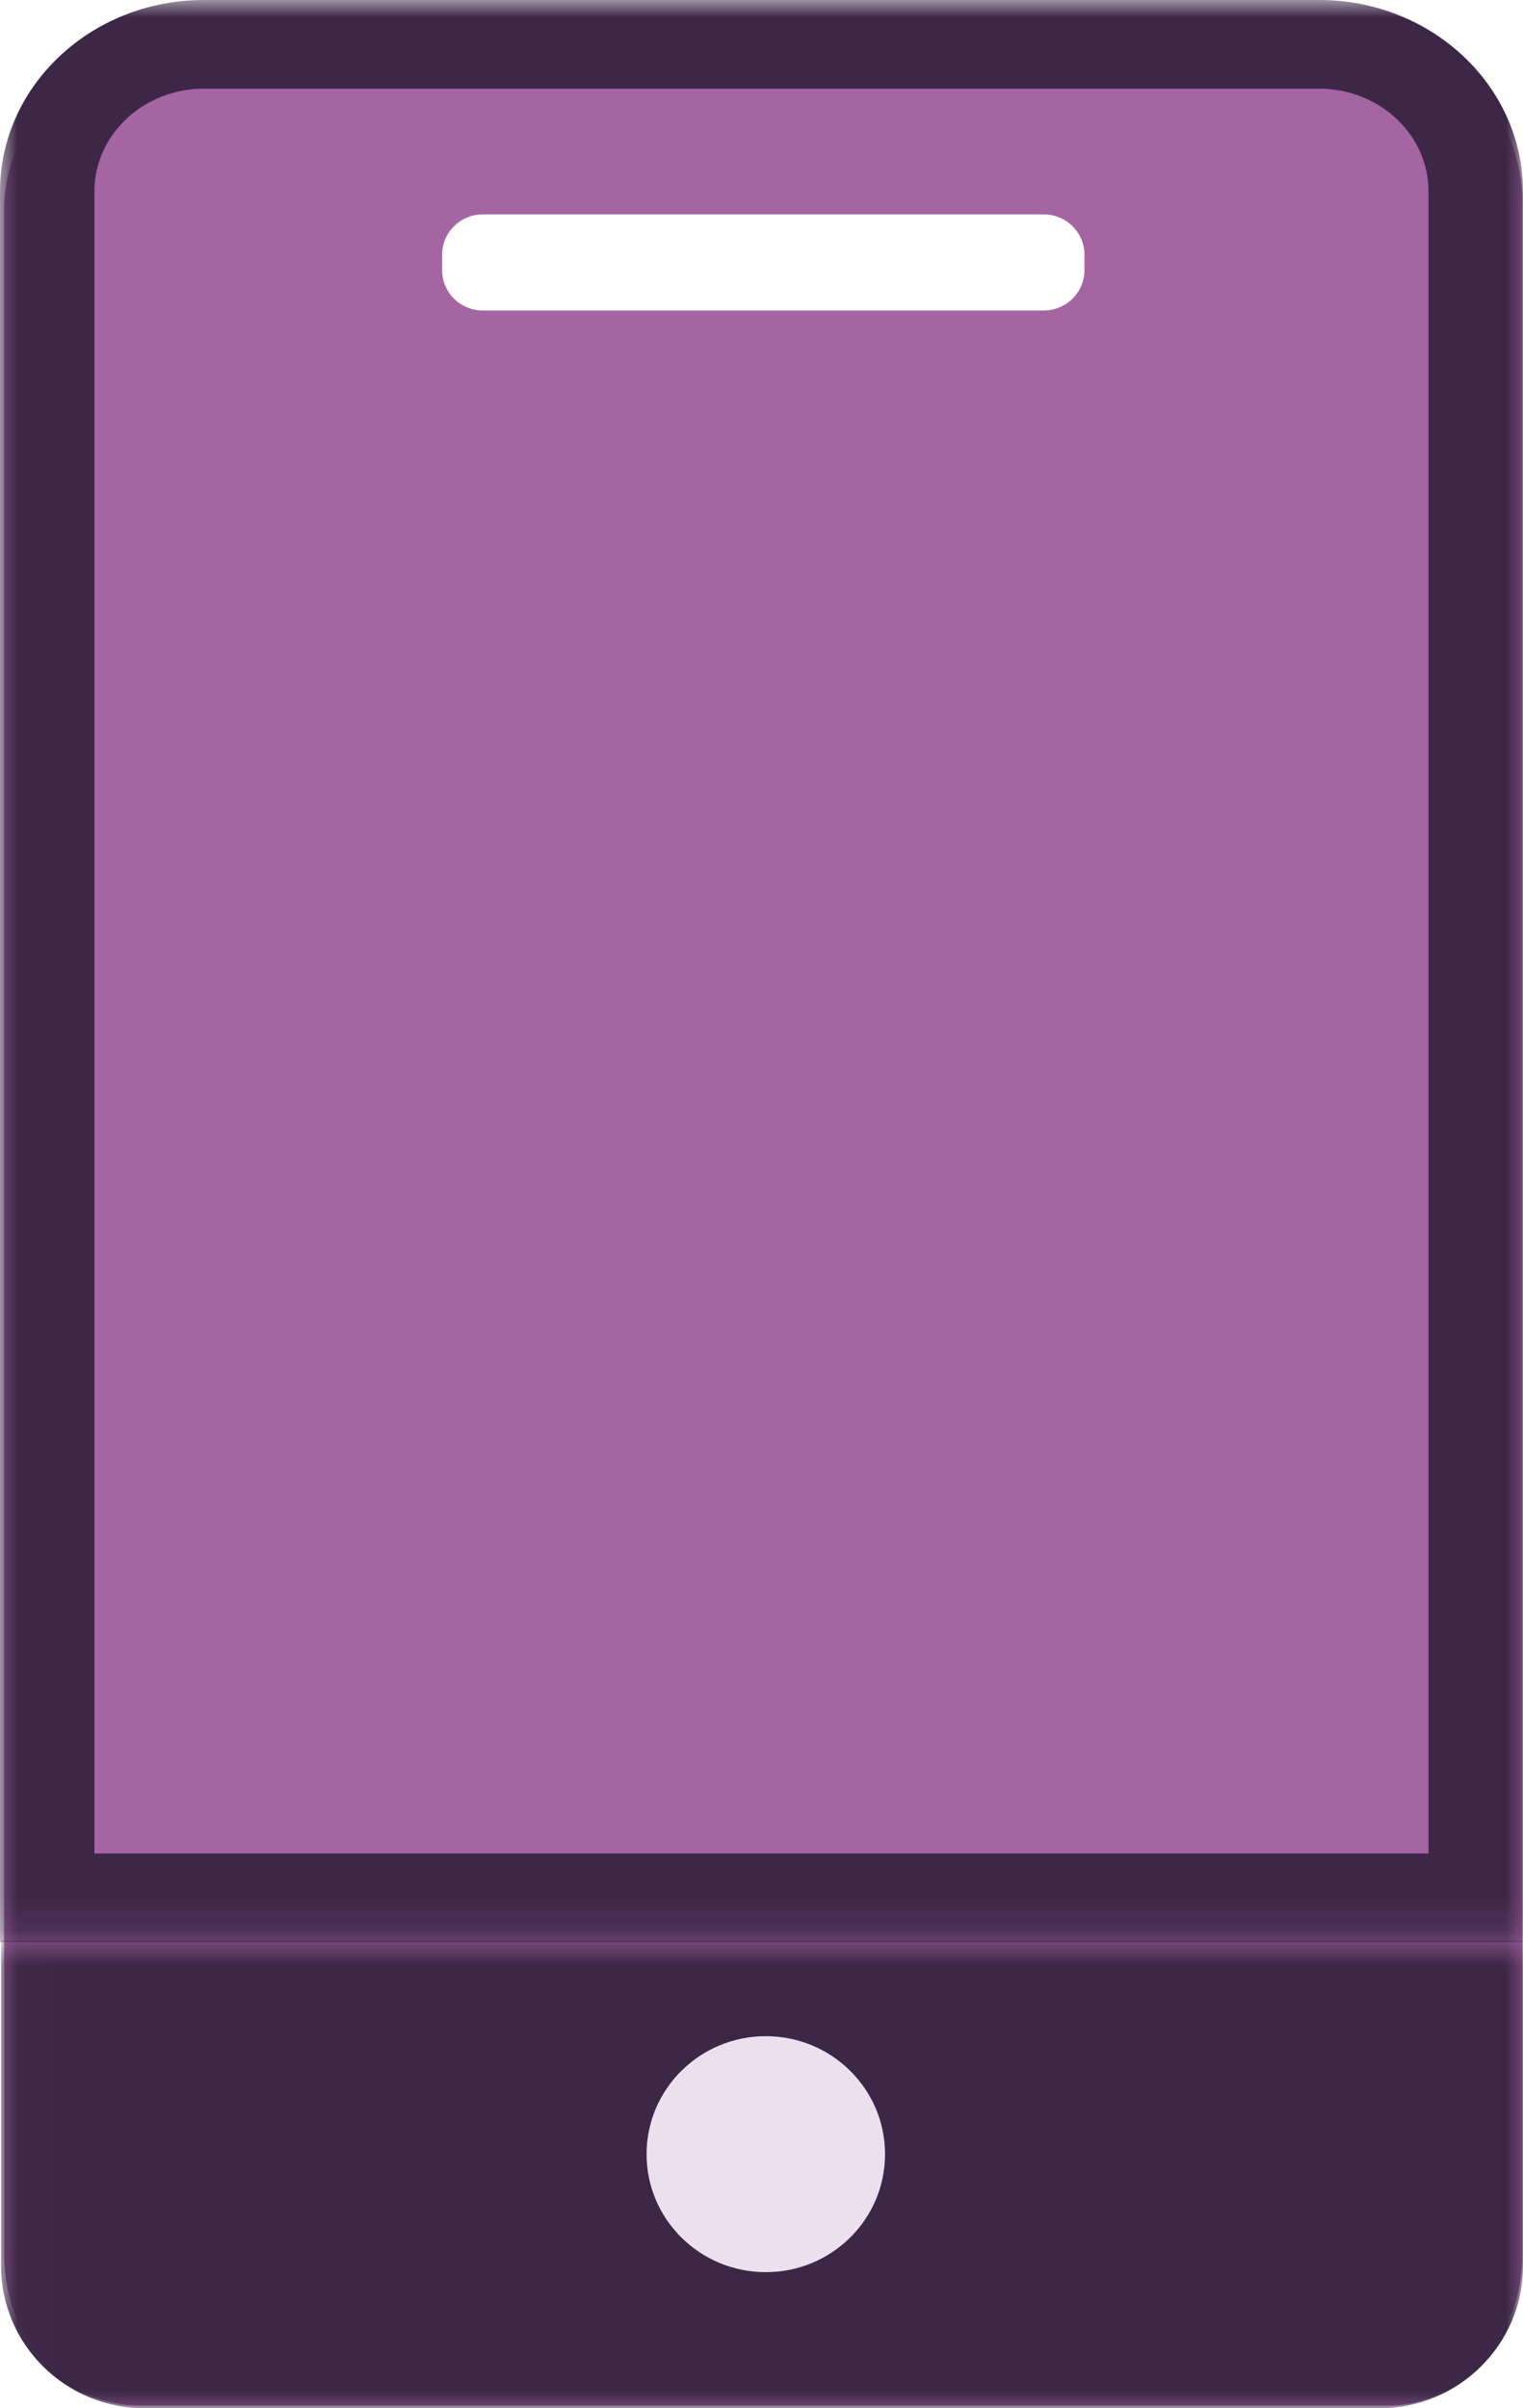
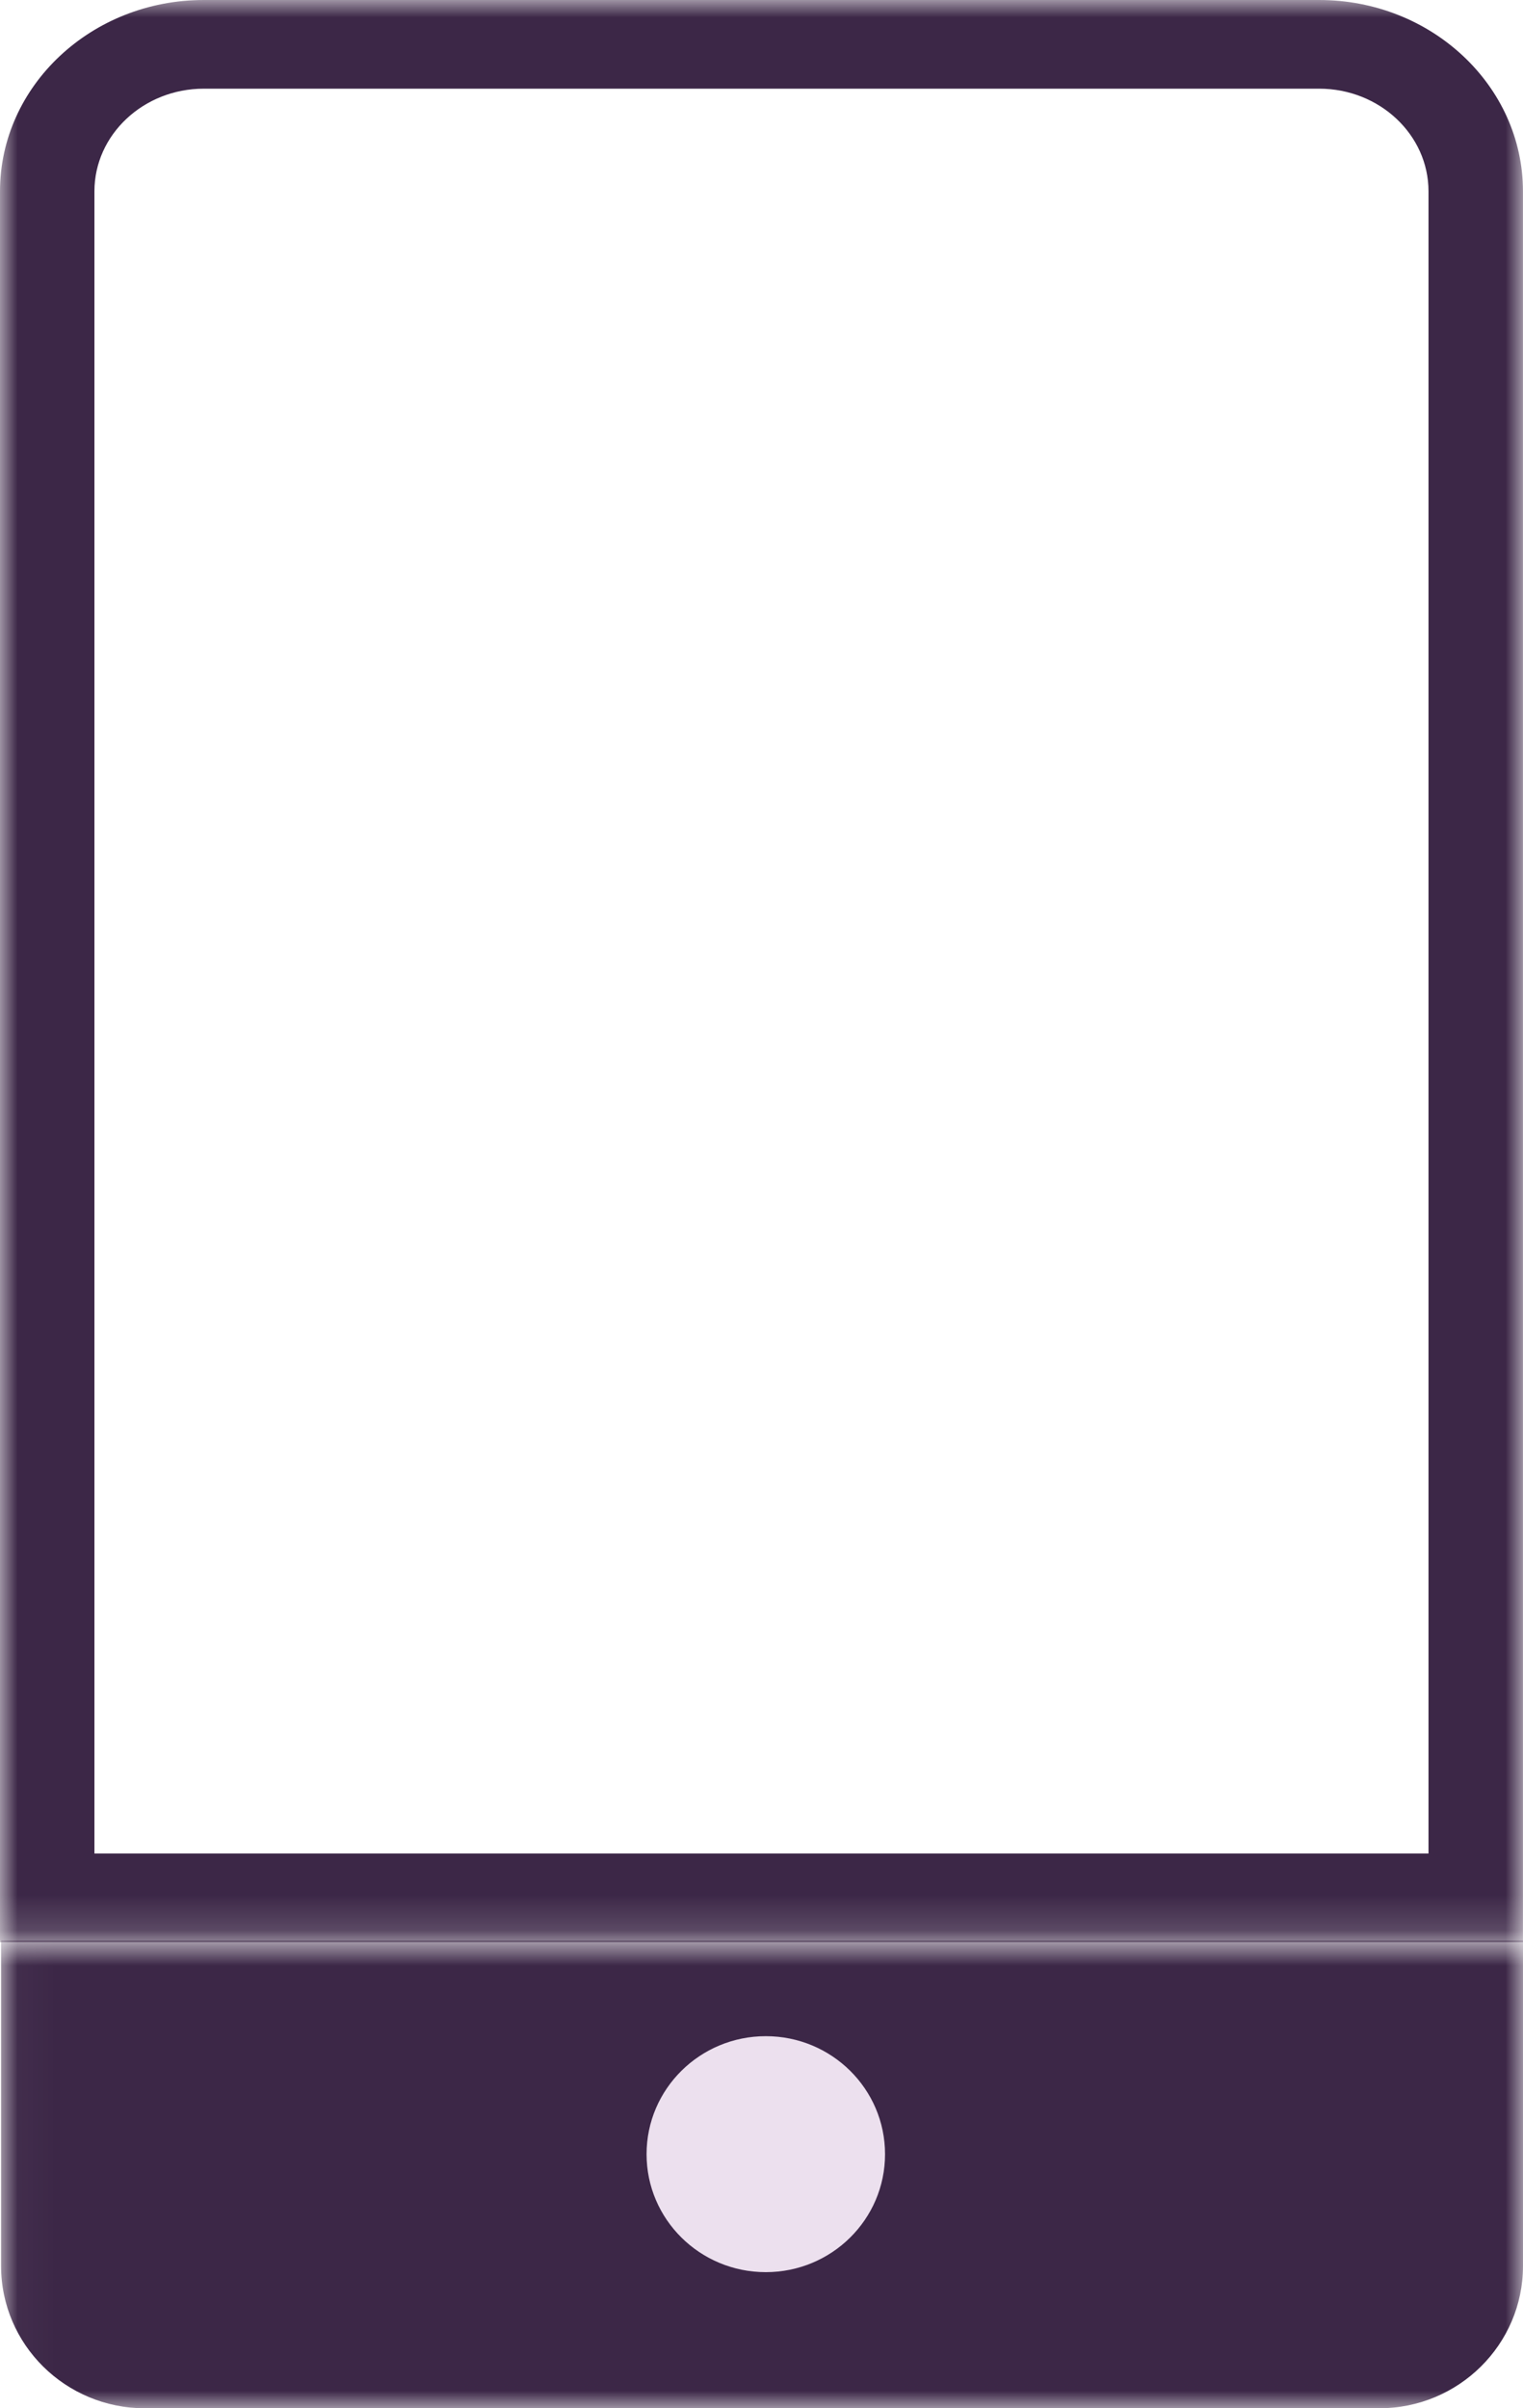
<svg xmlns="http://www.w3.org/2000/svg" width="43" height="68" viewBox="0 0 43 68" fill="none">
-   <path fill-rule="evenodd" clip-rule="evenodd" d="M30.619 7.628C30.619 8.257 30.103 8.767 29.468 8.767H13.633C12.997 8.767 12.482 8.257 12.482 7.628V7.194C12.482 6.564 12.997 6.053 13.633 6.053H29.468C30.103 6.053 30.619 6.564 30.619 7.194V7.628ZM21.551 64.518C19.698 64.518 18.198 63.034 18.198 61.2C18.198 59.366 19.698 57.911 21.551 57.911C23.403 57.911 24.903 59.366 24.903 61.2C24.903 63.034 23.403 64.518 21.551 64.518ZM39.163 1.445H4.643C2.144 1.445 0.115 3.454 0.115 5.956V63.645C0.115 66.003 1.82 67.924 3.937 67.924H39.163C41.281 67.924 42.986 66.003 42.986 63.645V5.723C42.986 3.366 41.281 1.445 39.163 1.445Z" fill="#A565A2" />
  <mask id="mask0" mask-type="alpha" maskUnits="userSpaceOnUse" x="0" y="0" width="43" height="55">
    <path fill-rule="evenodd" clip-rule="evenodd" d="M0 0H42.999V54.839H0V0Z" fill="white" />
  </mask>
  <g mask="url(#mask0)">
    <path fill-rule="evenodd" clip-rule="evenodd" d="M2.666 52.335H40.332V5.402C40.332 3.804 38.948 2.504 37.246 2.504H5.753C4.051 2.504 2.666 3.804 2.666 5.402V52.335ZM42.999 54.839H-0V5.402C-0 2.424 2.581 0 5.753 0H37.246C40.418 0 42.999 2.424 42.999 5.402V54.839Z" fill="#3C2747" />
  </g>
  <mask id="mask1" mask-type="alpha" maskUnits="userSpaceOnUse" x="0" y="54" width="43" height="14">
    <path fill-rule="evenodd" clip-rule="evenodd" d="M0.03 54.787H43V68H0.03V54.787Z" fill="white" />
  </mask>
  <g mask="url(#mask1)">
    <path fill-rule="evenodd" clip-rule="evenodd" d="M38.938 68H4.092C1.849 68 0.03 66.2 0.03 63.98V54.787H43V63.98C43 66.2 41.181 68 38.938 68Z" fill="#3C2747" />
  </g>
  <path fill-rule="evenodd" clip-rule="evenodd" d="M24.988 60.825C24.988 62.665 23.48 64.156 21.622 64.156C19.763 64.156 18.255 62.665 18.255 60.825C18.255 58.984 19.763 57.493 21.622 57.493C23.48 57.493 24.988 58.984 24.988 60.825Z" fill="#ECE0EE" />
</svg>